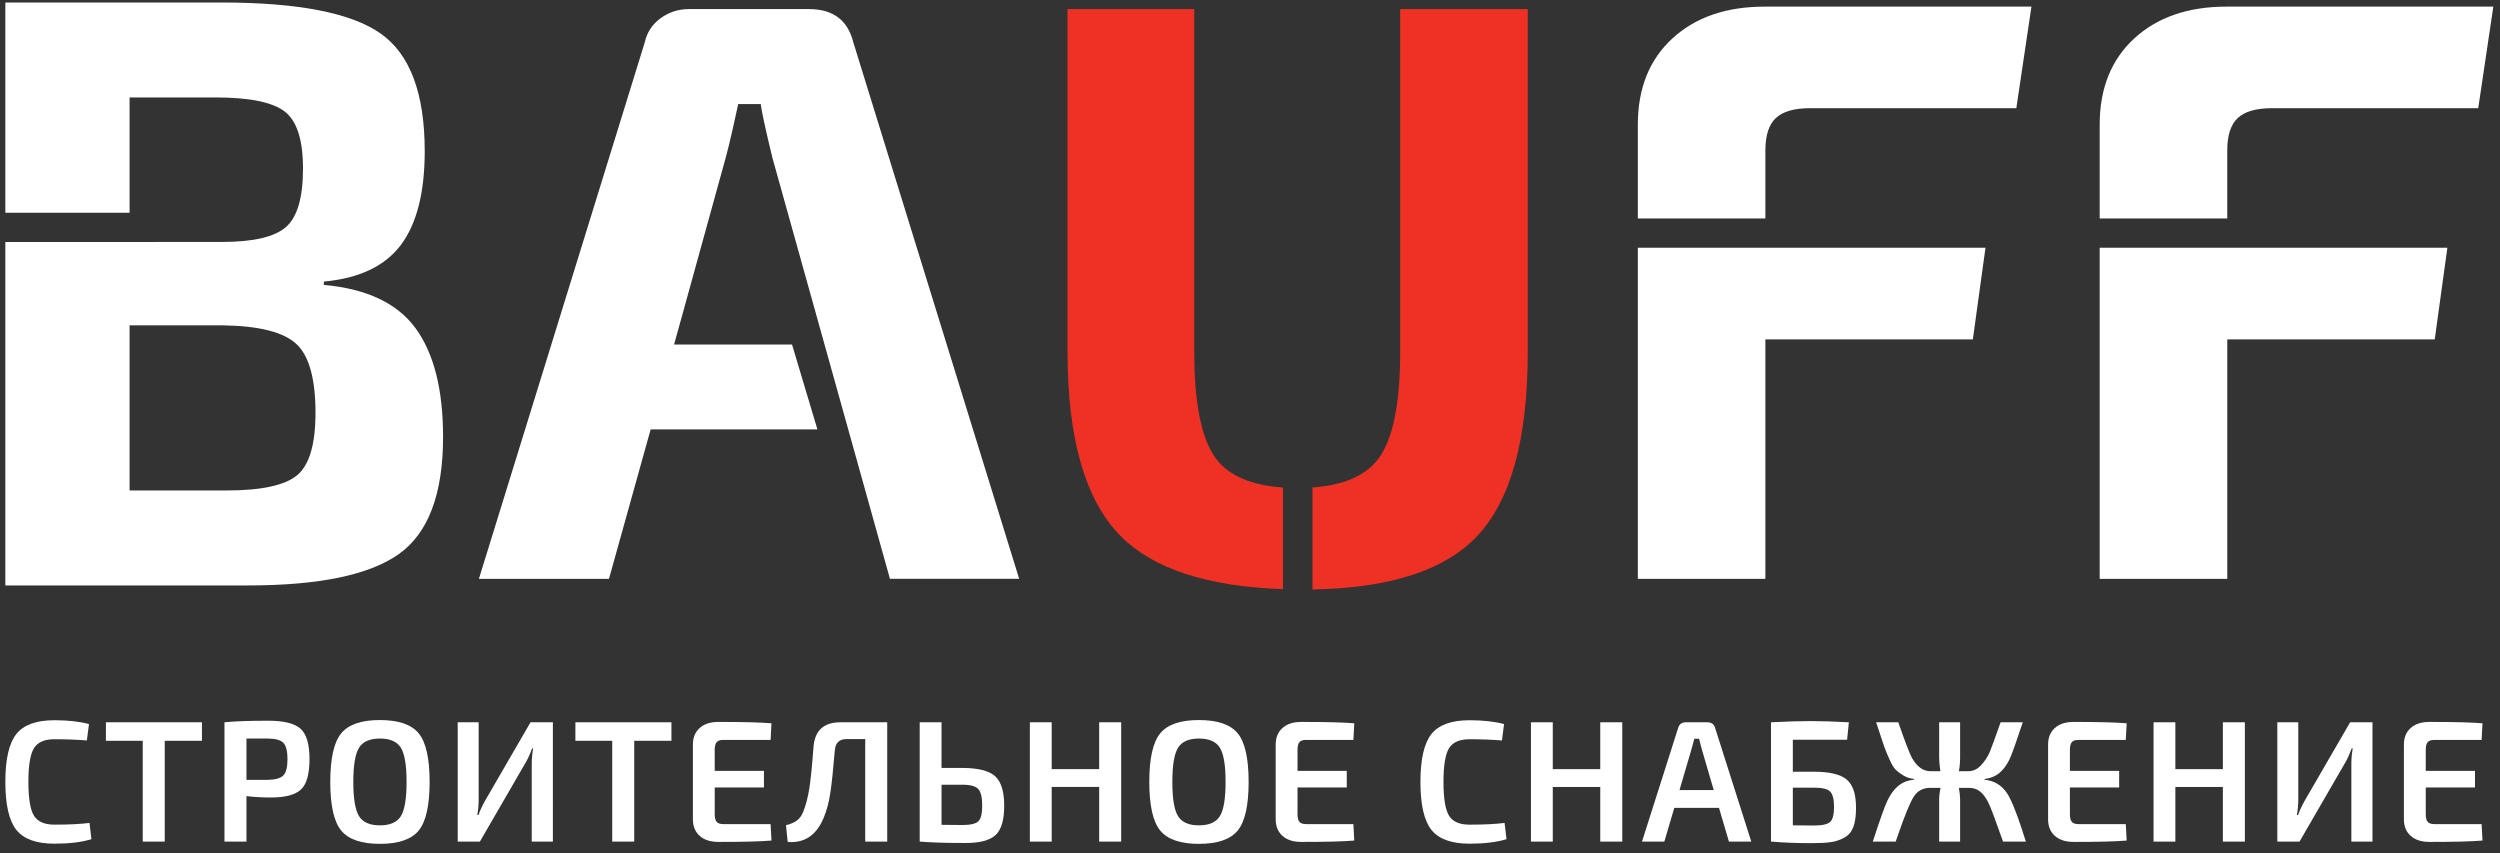
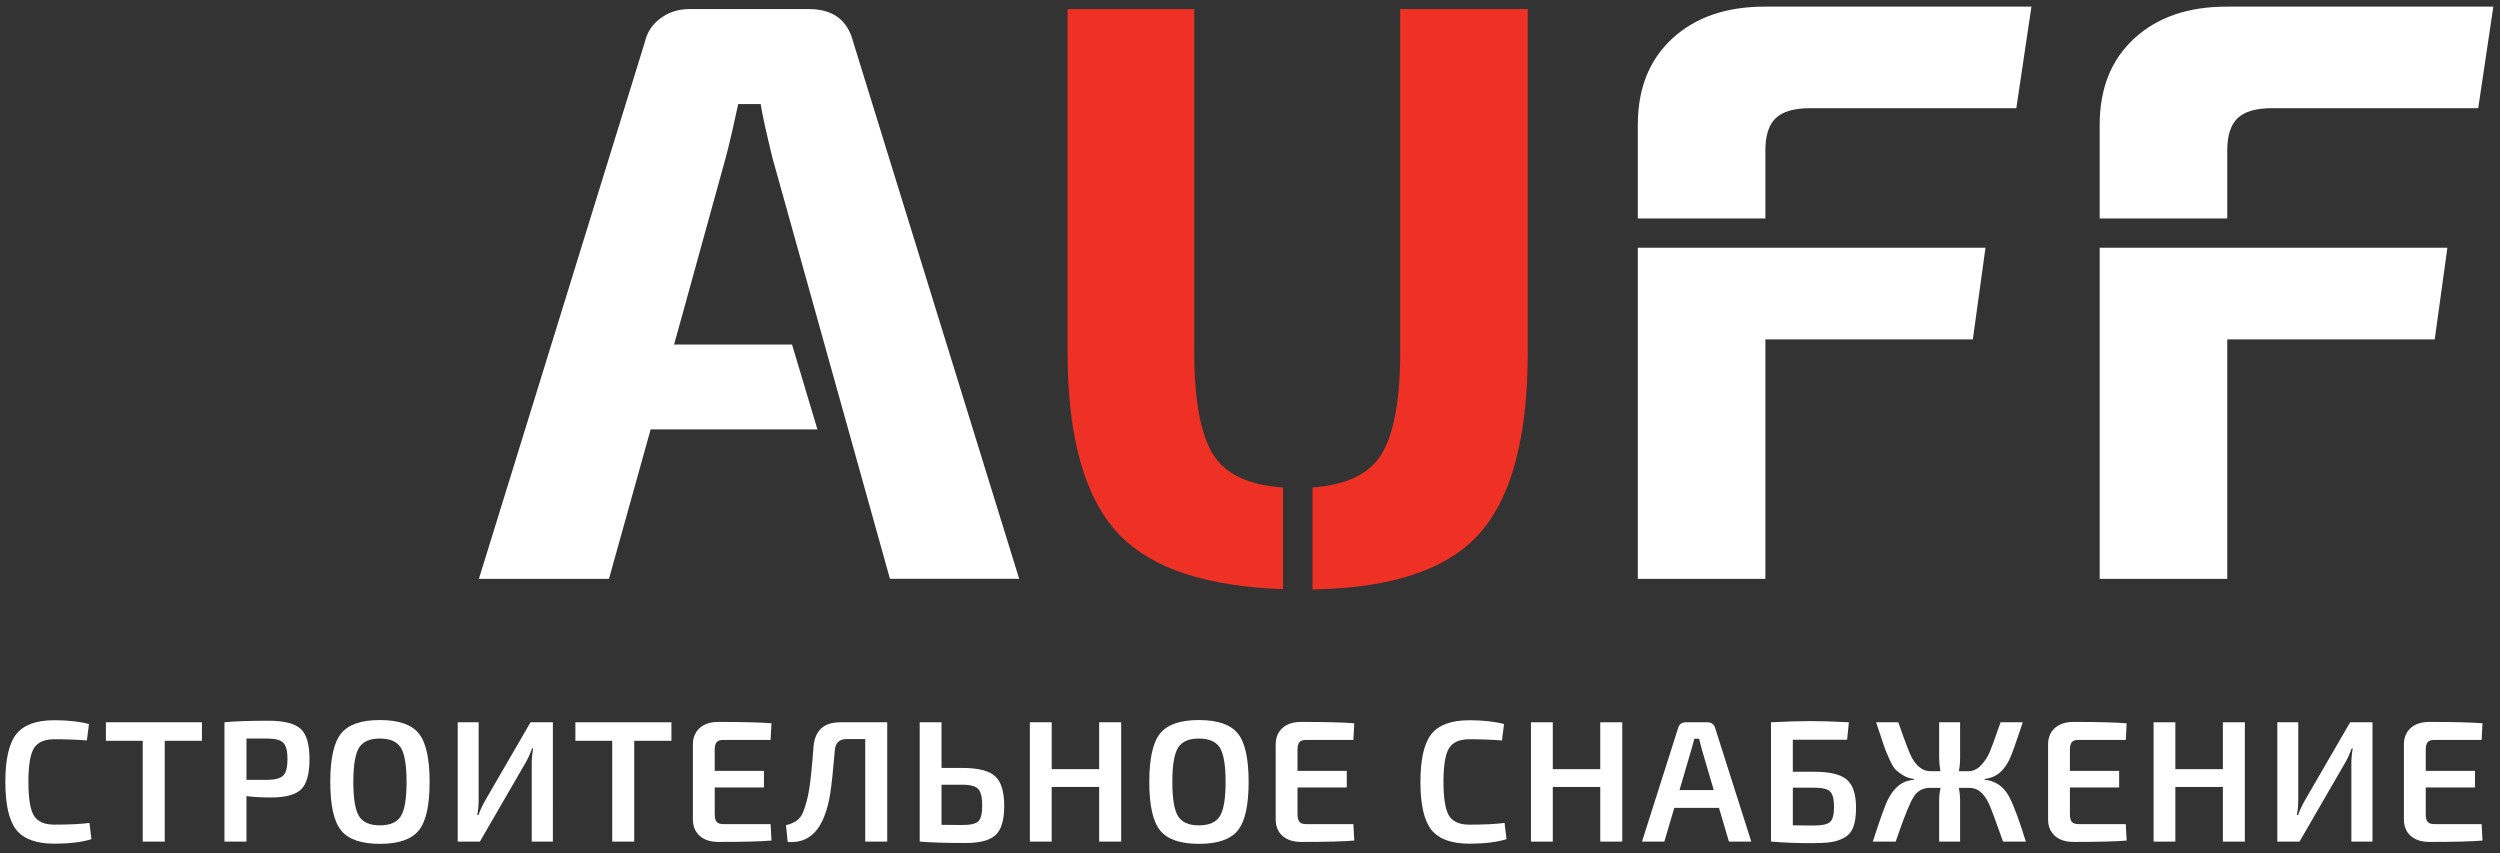
<svg xmlns="http://www.w3.org/2000/svg" x="0px" y="0px" width="208px" height="71px" viewBox="-0.445 -0.208 208 71" xml:space="preserve">
  <rect x="-0.445" y="-0.208" width="208" height="71" fill="#333333" stroke="none" />
  <defs> </defs>
  <path fill="#FFFFFF" d="M7.001,68.259l0.16,1.353c-0.804,0.249-1.831,0.374-3.08,0.374c-1.502,0-2.557-0.384-3.167-1.15 C0.305,68.067,0,66.739,0,64.85s0.305-3.218,0.915-3.986c0.61-0.766,1.665-1.149,3.167-1.149c1.113,0,2.072,0.106,2.876,0.316 l-0.174,1.366c-0.843-0.066-1.743-0.101-2.702-0.101c-0.833,0-1.402,0.252-1.708,0.755c-0.305,0.504-0.457,1.438-0.457,2.799 s0.152,2.294,0.457,2.799c0.306,0.503,0.874,0.754,1.708,0.754C5.312,68.402,6.285,68.354,7.001,68.259z" />
  <path fill="#FFFFFF" d="M16.356,61.426h-3.094v8.387h-1.831v-8.387H8.367v-1.54h7.99V61.426z" />
  <path fill="#FFFFFF" d="M18.23,69.813v-9.927c0.862-0.085,2.073-0.13,3.632-0.13c1.308,0,2.208,0.224,2.702,0.67 c0.494,0.446,0.741,1.288,0.741,2.525c0,1.236-0.235,2.078-0.705,2.523c-0.47,0.446-1.31,0.67-2.521,0.67 c-0.707,0-1.38-0.039-2.019-0.115v3.783H18.23z M20.061,64.677h1.757c0.64-0.01,1.076-0.131,1.308-0.366s0.348-0.688,0.348-1.359 s-0.116-1.125-0.348-1.36c-0.232-0.234-0.668-0.352-1.308-0.352h-1.757V64.677z" />
  <path fill="#FFFFFF" d="M31.159,59.7c1.55,0,2.627,0.367,3.232,1.107c0.604,0.738,0.908,2.086,0.908,4.042s-0.303,3.303-0.908,4.043 C33.786,69.631,32.708,70,31.159,70c-1.54,0-2.612-0.369-3.217-1.107c-0.605-0.74-0.908-2.087-0.908-4.043s0.302-3.304,0.908-4.042 C28.546,60.067,29.619,59.7,31.159,59.7z M31.159,61.239c-0.843,0-1.421,0.256-1.736,0.769c-0.314,0.514-0.472,1.461-0.472,2.842 c0,1.382,0.158,2.328,0.472,2.84c0.315,0.514,0.893,0.771,1.736,0.771c0.852,0,1.436-0.257,1.751-0.771 c0.314-0.512,0.472-1.458,0.472-2.84c0-1.381-0.157-2.328-0.472-2.842C32.594,61.495,32.011,61.239,31.159,61.239z" />
  <path fill="#FFFFFF" d="M45.554,69.813h-1.758V63.31c0-0.393,0.039-0.811,0.116-1.251h-0.086c-0.194,0.518-0.378,0.92-0.553,1.208 l-3.791,6.546h-1.845v-9.927h1.743v6.416c0,0.479-0.039,0.912-0.116,1.296h0.102c0.126-0.365,0.31-0.763,0.552-1.195l3.777-6.517 h1.86V69.813z" />
  <path fill="#FFFFFF" d="M55.417,61.426h-3.094v8.387h-1.83v-8.387h-3.065v-1.54h7.99V61.426z" />
  <path fill="#FFFFFF" d="M63.668,68.359l0.073,1.367c-0.882,0.077-2.354,0.114-4.416,0.114c-0.659,0-1.177-0.167-1.555-0.502 c-0.377-0.337-0.566-0.797-0.566-1.383v-6.214c0-0.585,0.189-1.045,0.566-1.381c0.378-0.336,0.896-0.504,1.555-0.504 c2.062,0,3.534,0.039,4.416,0.114l-0.073,1.382h-3.937c-0.262,0-0.445,0.063-0.552,0.188c-0.106,0.124-0.16,0.34-0.16,0.646v1.742 h4.096v1.38H59.02v2.216c0,0.307,0.054,0.523,0.16,0.646c0.106,0.126,0.29,0.188,0.552,0.188H63.668z" />
  <path fill="#FFFFFF" d="M73.372,59.886v9.927h-1.83v-8.531h-1.554c-0.591,0-0.915,0.303-0.973,0.906 c-0.136,1.632-0.262,2.827-0.378,3.589c-0.116,0.764-0.296,1.438-0.538,2.022c-0.601,1.477-1.603,2.156-3.007,2.042l-0.145-1.395 c0.368-0.087,0.668-0.213,0.9-0.382c0.232-0.167,0.411-0.414,0.538-0.74c0.223-0.557,0.392-1.205,0.508-1.95 c0.116-0.742,0.232-1.9,0.349-3.473c0.116-1.344,0.861-2.016,2.237-2.016H73.372z" />
  <path fill="#FFFFFF" d="M77.89,63.685h1.729c1.307,0,2.215,0.228,2.723,0.682c0.509,0.457,0.763,1.279,0.763,2.469 c0,1.18-0.24,1.99-0.719,2.431c-0.48,0.44-1.3,0.662-2.462,0.662c-1.656,0-2.925-0.039-3.806-0.115h-0.044v-9.927h1.816V63.685z M77.89,68.417l1.729,0.016c0.687,0,1.135-0.106,1.344-0.317c0.208-0.211,0.312-0.647,0.312-1.31c0-0.661-0.106-1.115-0.32-1.358 c-0.213-0.245-0.658-0.368-1.336-0.368H77.89V68.417z" />
  <path fill="#FFFFFF" d="M92.837,59.886v9.927h-1.831v-4.546h-3.951v4.546H85.24v-9.927h1.816v3.899h3.951v-3.899H92.837z" />
  <path fill="#FFFFFF" d="M99.301,59.7c1.55,0,2.627,0.367,3.232,1.107c0.605,0.738,0.908,2.086,0.908,4.042s-0.303,3.303-0.908,4.043 C101.928,69.631,100.851,70,99.301,70c-1.54,0-2.612-0.369-3.217-1.107c-0.605-0.74-0.908-2.087-0.908-4.043 s0.302-3.304,0.908-4.042C96.688,60.067,97.761,59.7,99.301,59.7z M99.301,61.239c-0.842,0-1.42,0.256-1.736,0.769 c-0.314,0.514-0.472,1.461-0.472,2.842c0,1.382,0.157,2.328,0.472,2.84c0.315,0.514,0.894,0.771,1.736,0.771 c0.853,0,1.436-0.257,1.751-0.771c0.314-0.512,0.472-1.458,0.472-2.84c0-1.381-0.158-2.328-0.472-2.842 C100.737,61.495,100.153,61.239,99.301,61.239z" />
  <path fill="#FFFFFF" d="M112.157,68.359l0.073,1.367c-0.882,0.077-2.354,0.114-4.416,0.114c-0.659,0-1.177-0.167-1.555-0.502 c-0.378-0.337-0.566-0.797-0.566-1.383v-6.214c0-0.585,0.188-1.045,0.566-1.381s0.896-0.504,1.555-0.504 c2.063,0,3.534,0.039,4.416,0.114l-0.073,1.382h-3.937c-0.262,0-0.445,0.063-0.553,0.188c-0.105,0.124-0.159,0.34-0.159,0.646v1.742 h4.097v1.38h-4.097v2.216c0,0.307,0.054,0.523,0.159,0.646c0.107,0.126,0.291,0.188,0.553,0.188H112.157z" />
  <path fill="#FFFFFF" d="M124.736,68.259l0.16,1.353c-0.805,0.249-1.831,0.374-3.08,0.374c-1.501,0-2.557-0.384-3.167-1.15 c-0.609-0.768-0.914-2.096-0.914-3.985s0.305-3.218,0.914-3.986c0.61-0.766,1.666-1.149,3.167-1.149 c1.114,0,2.072,0.106,2.876,0.316l-0.174,1.366c-0.842-0.066-1.743-0.101-2.702-0.101c-0.833,0-1.401,0.252-1.707,0.755 c-0.305,0.504-0.457,1.438-0.457,2.799s0.152,2.294,0.457,2.799c0.306,0.503,0.874,0.754,1.707,0.754 C123.045,68.402,124.019,68.354,124.736,68.259z" />
  <path fill="#FFFFFF" d="M134.527,59.886v9.927h-1.83v-4.546h-3.951v4.546h-1.816v-9.927h1.816v3.899h3.951v-3.899H134.527z" />
  <path fill="#FFFFFF" d="M142.575,67.008h-3.719l-0.828,2.805h-1.859l3.007-9.451c0.088-0.316,0.305-0.476,0.654-0.476h1.771 c0.349,0,0.566,0.159,0.654,0.476l3.007,9.451h-1.859L142.575,67.008z M142.138,65.525l-1.002-3.425 c-0.136-0.517-0.208-0.8-0.218-0.848h-0.393l-0.232,0.848l-1.002,3.425H142.138z" />
  <path fill="#FFFFFF" d="M148.719,64.001h1.757c1.307,0,2.218,0.218,2.73,0.654c0.514,0.437,0.771,1.215,0.771,2.338 c0,0.662-0.073,1.192-0.218,1.589c-0.146,0.398-0.392,0.695-0.74,0.892c-0.35,0.197-0.722,0.325-1.119,0.381 c-0.397,0.06-0.944,0.088-1.642,0.088c-1.201,0-2.305-0.043-3.312-0.13h-0.044v-9.927c1.288-0.065,2.377-0.1,3.269-0.1 c0.9,0,1.971,0.034,3.21,0.1l-0.145,1.454h-4.518V64.001z M148.719,68.46l1.757,0.015c0.688,0,1.139-0.102,1.351-0.303 c0.213-0.201,0.32-0.618,0.32-1.25c0-0.624-0.107-1.047-0.32-1.268c-0.212-0.219-0.662-0.329-1.351-0.329h-1.757V68.46z" />
  <path fill="#FFFFFF" d="M164.668,64.605v0.058c0.804,0.086,1.424,0.455,1.859,1.107c0.329,0.479,0.75,1.495,1.264,3.05 c0.029,0.095,0.078,0.254,0.146,0.474c0.077,0.23,0.135,0.403,0.174,0.519h-1.902c-0.62-1.764-1.018-2.824-1.191-3.179 c-0.33-0.682-0.717-1.089-1.162-1.224c-0.155-0.048-0.329-0.07-0.523-0.07h-0.799c0.068,0.382,0.102,0.709,0.102,0.977v3.496h-1.743 v-3.496c0-0.296,0.039-0.623,0.117-0.977h-0.857c-0.61,0-1.07,0.249-1.381,0.746c-0.31,0.499-0.731,1.521-1.264,3.064 c-0.096,0.289-0.174,0.508-0.232,0.662h-1.903c0.592-1.822,0.998-2.964,1.221-3.424c0.397-0.806,0.887-1.324,1.468-1.554 c0.223-0.086,0.475-0.144,0.755-0.172v-0.058c-0.339-0.039-0.637-0.135-0.893-0.289c-0.258-0.152-0.468-0.309-0.633-0.467 s-0.344-0.453-0.537-0.886c-0.193-0.431-0.337-0.779-0.429-1.042c-0.092-0.265-0.25-0.736-0.472-1.417 c-0.088-0.269-0.155-0.475-0.204-0.619h1.845c0.543,1.572,0.921,2.563,1.134,2.964c0.416,0.729,0.919,1.099,1.511,1.107h0.856 c-0.067-0.432-0.102-0.813-0.102-1.15v-2.921h1.743v2.921c0,0.422-0.033,0.806-0.102,1.15h0.784c0.407,0,0.765-0.169,1.075-0.51 c0.31-0.341,0.545-0.699,0.705-1.08c0.16-0.379,0.413-1.071,0.763-2.078c0.067-0.172,0.116-0.307,0.145-0.403h1.845 c-0.542,1.641-0.905,2.658-1.089,3.051c-0.388,0.806-0.882,1.313-1.482,1.524C165.094,64.528,164.891,64.576,164.668,64.605z" />
  <path fill="#FFFFFF" d="M176.42,68.359l0.073,1.367c-0.882,0.077-2.353,0.114-4.416,0.114c-0.659,0-1.177-0.167-1.555-0.502 c-0.377-0.337-0.566-0.797-0.566-1.383v-6.214c0-0.585,0.189-1.045,0.566-1.381c0.378-0.336,0.896-0.504,1.555-0.504 c2.063,0,3.534,0.039,4.416,0.114l-0.073,1.382h-3.937c-0.262,0-0.445,0.063-0.552,0.188c-0.106,0.124-0.16,0.34-0.16,0.646v1.742 h4.097v1.38h-4.097v2.216c0,0.307,0.054,0.523,0.16,0.646c0.106,0.126,0.29,0.188,0.552,0.188H176.42z" />
  <path fill="#FFFFFF" d="M186.327,59.886v9.927h-1.829v-4.546h-3.953v4.546h-1.814v-9.927h1.814v3.899h3.953v-3.899H186.327z" />
  <path fill="#FFFFFF" d="M196.946,69.813h-1.758V63.31c0-0.393,0.039-0.811,0.116-1.251h-0.088c-0.193,0.518-0.377,0.92-0.552,1.208 l-3.79,6.546h-1.846v-9.927h1.743v6.416c0,0.479-0.039,0.912-0.116,1.296h0.102c0.126-0.365,0.311-0.763,0.553-1.195l3.776-6.517 h1.859V69.813z" />
  <path fill="#FFFFFF" d="M206.025,68.359l0.073,1.367c-0.882,0.077-2.354,0.114-4.417,0.114c-0.658,0-1.176-0.167-1.555-0.502 c-0.377-0.337-0.566-0.797-0.566-1.383v-6.214c0-0.585,0.189-1.045,0.566-1.381c0.379-0.336,0.896-0.504,1.555-0.504 c2.063,0,3.535,0.039,4.417,0.114l-0.073,1.382h-3.937c-0.261,0-0.445,0.063-0.552,0.188c-0.107,0.124-0.159,0.34-0.159,0.646v1.742 h4.096v1.38h-4.096v2.216c0,0.307,0.052,0.523,0.159,0.646c0.106,0.126,0.291,0.188,0.552,0.188H206.025z" />
-   <path fill="#FFFFFF" d="M34.129,27.101c-1.526-2.084-4.07-3.285-7.631-3.606V23.22c2.959-0.274,5.098-1.294,6.416-3.058 c1.318-1.762,1.977-4.362,1.977-7.798c0-4.808-1.226-8.071-3.676-9.788S24.348,0,17.966,0H0v17.493h10.336V7.899h7.145 c2.821,0,4.74,0.391,5.758,1.168c1.016,0.779,1.526,2.36,1.526,4.74c0,2.429-0.475,4.053-1.422,4.878 c-0.948,0.824-2.717,1.236-5.306,1.236h-5.452v0.006H0v28.573h20.186c5.919,0,10.104-0.871,12.555-2.612 c2.451-1.74,3.677-4.99,3.677-9.754C36.417,32.196,35.655,29.185,34.129,27.101z M24.279,39.329c-1.018,0.848-2.983,1.27-5.896,1.27 h-8.047V26.86h7.769c3.005,0.046,5.04,0.562,6.104,1.546c1.063,0.985,1.595,2.897,1.595,5.737 C25.805,36.753,25.295,38.481,24.279,39.329z" />
  <path fill="#FFFFFF" d="M146.365,0.344c-3.189,0-5.746,0.882-7.665,2.644c-1.919,1.764-2.878,4.157-2.878,7.18v7.802h10.613v-5.673 c0-1.237,0.288-2.129,0.867-2.68c0.577-0.549,1.537-0.825,2.878-0.825h17.134l1.257-8.449L146.365,0.344L146.365,0.344z" />
  <polygon fill="#FFFFFF" points="148.354,20.404 135.822,20.404 135.822,47.951 146.435,47.951 146.435,28.028 163.696,28.028 164.748,20.402 148.354,20.402 " />
  <polygon fill="#FFFFFF" points="187.669,20.404 174.25,20.404 174.25,47.951 184.864,47.951 184.864,28.028 202.125,28.028 203.177,20.402 187.669,20.402 " />
  <path fill="#FFFFFF" d="M184.794,0.344c-3.19,0-5.747,0.882-7.665,2.644c-1.92,1.764-2.88,4.157-2.88,7.18v7.802h10.614v-5.673 c0-1.237,0.289-2.129,0.867-2.68c0.578-0.549,1.537-0.825,2.879-0.825h17.135L207,0.343L184.794,0.344L184.794,0.344z" />
  <path fill="#FFFFFF" d="M56.351,25.885l3.582-12.97c0.14-0.504,0.324-1.26,0.555-2.267c0.231-1.007,0.393-1.74,0.486-2.198h1.872 c0.092,0.687,0.417,2.176,0.972,4.465l9.781,35.036h10.752L70.546,3.297c-0.463-1.832-1.689-2.749-3.676-2.749h-9.989 c-0.878,0-1.666,0.252-2.359,0.756c-0.693,0.505-1.133,1.168-1.318,1.992L39.4,47.951h10.822l3.467-12.434h13.875l-2.111-7.058 h-9.817L56.351,25.885z" />
  <path fill="#EE3124" d="M106.3,40.354c-2.629-0.181-4.478-0.968-5.544-2.364c-1.226-1.603-1.839-4.579-1.839-8.932V0.549H88.374 v28.509c0,7.237,1.468,12.343,4.405,15.32c2.699,2.736,7.209,4.211,13.522,4.432V40.354z" />
  <path fill="#EE3124" d="M116.051,0.549v28.509c0,4.353-0.613,7.328-1.838,8.931c-1.063,1.391-2.884,2.177-5.459,2.362v8.482 c6.444-0.106,11.02-1.588,13.714-4.455c2.799-2.977,4.197-8.083,4.197-15.32V0.549H116.051z" />
</svg>